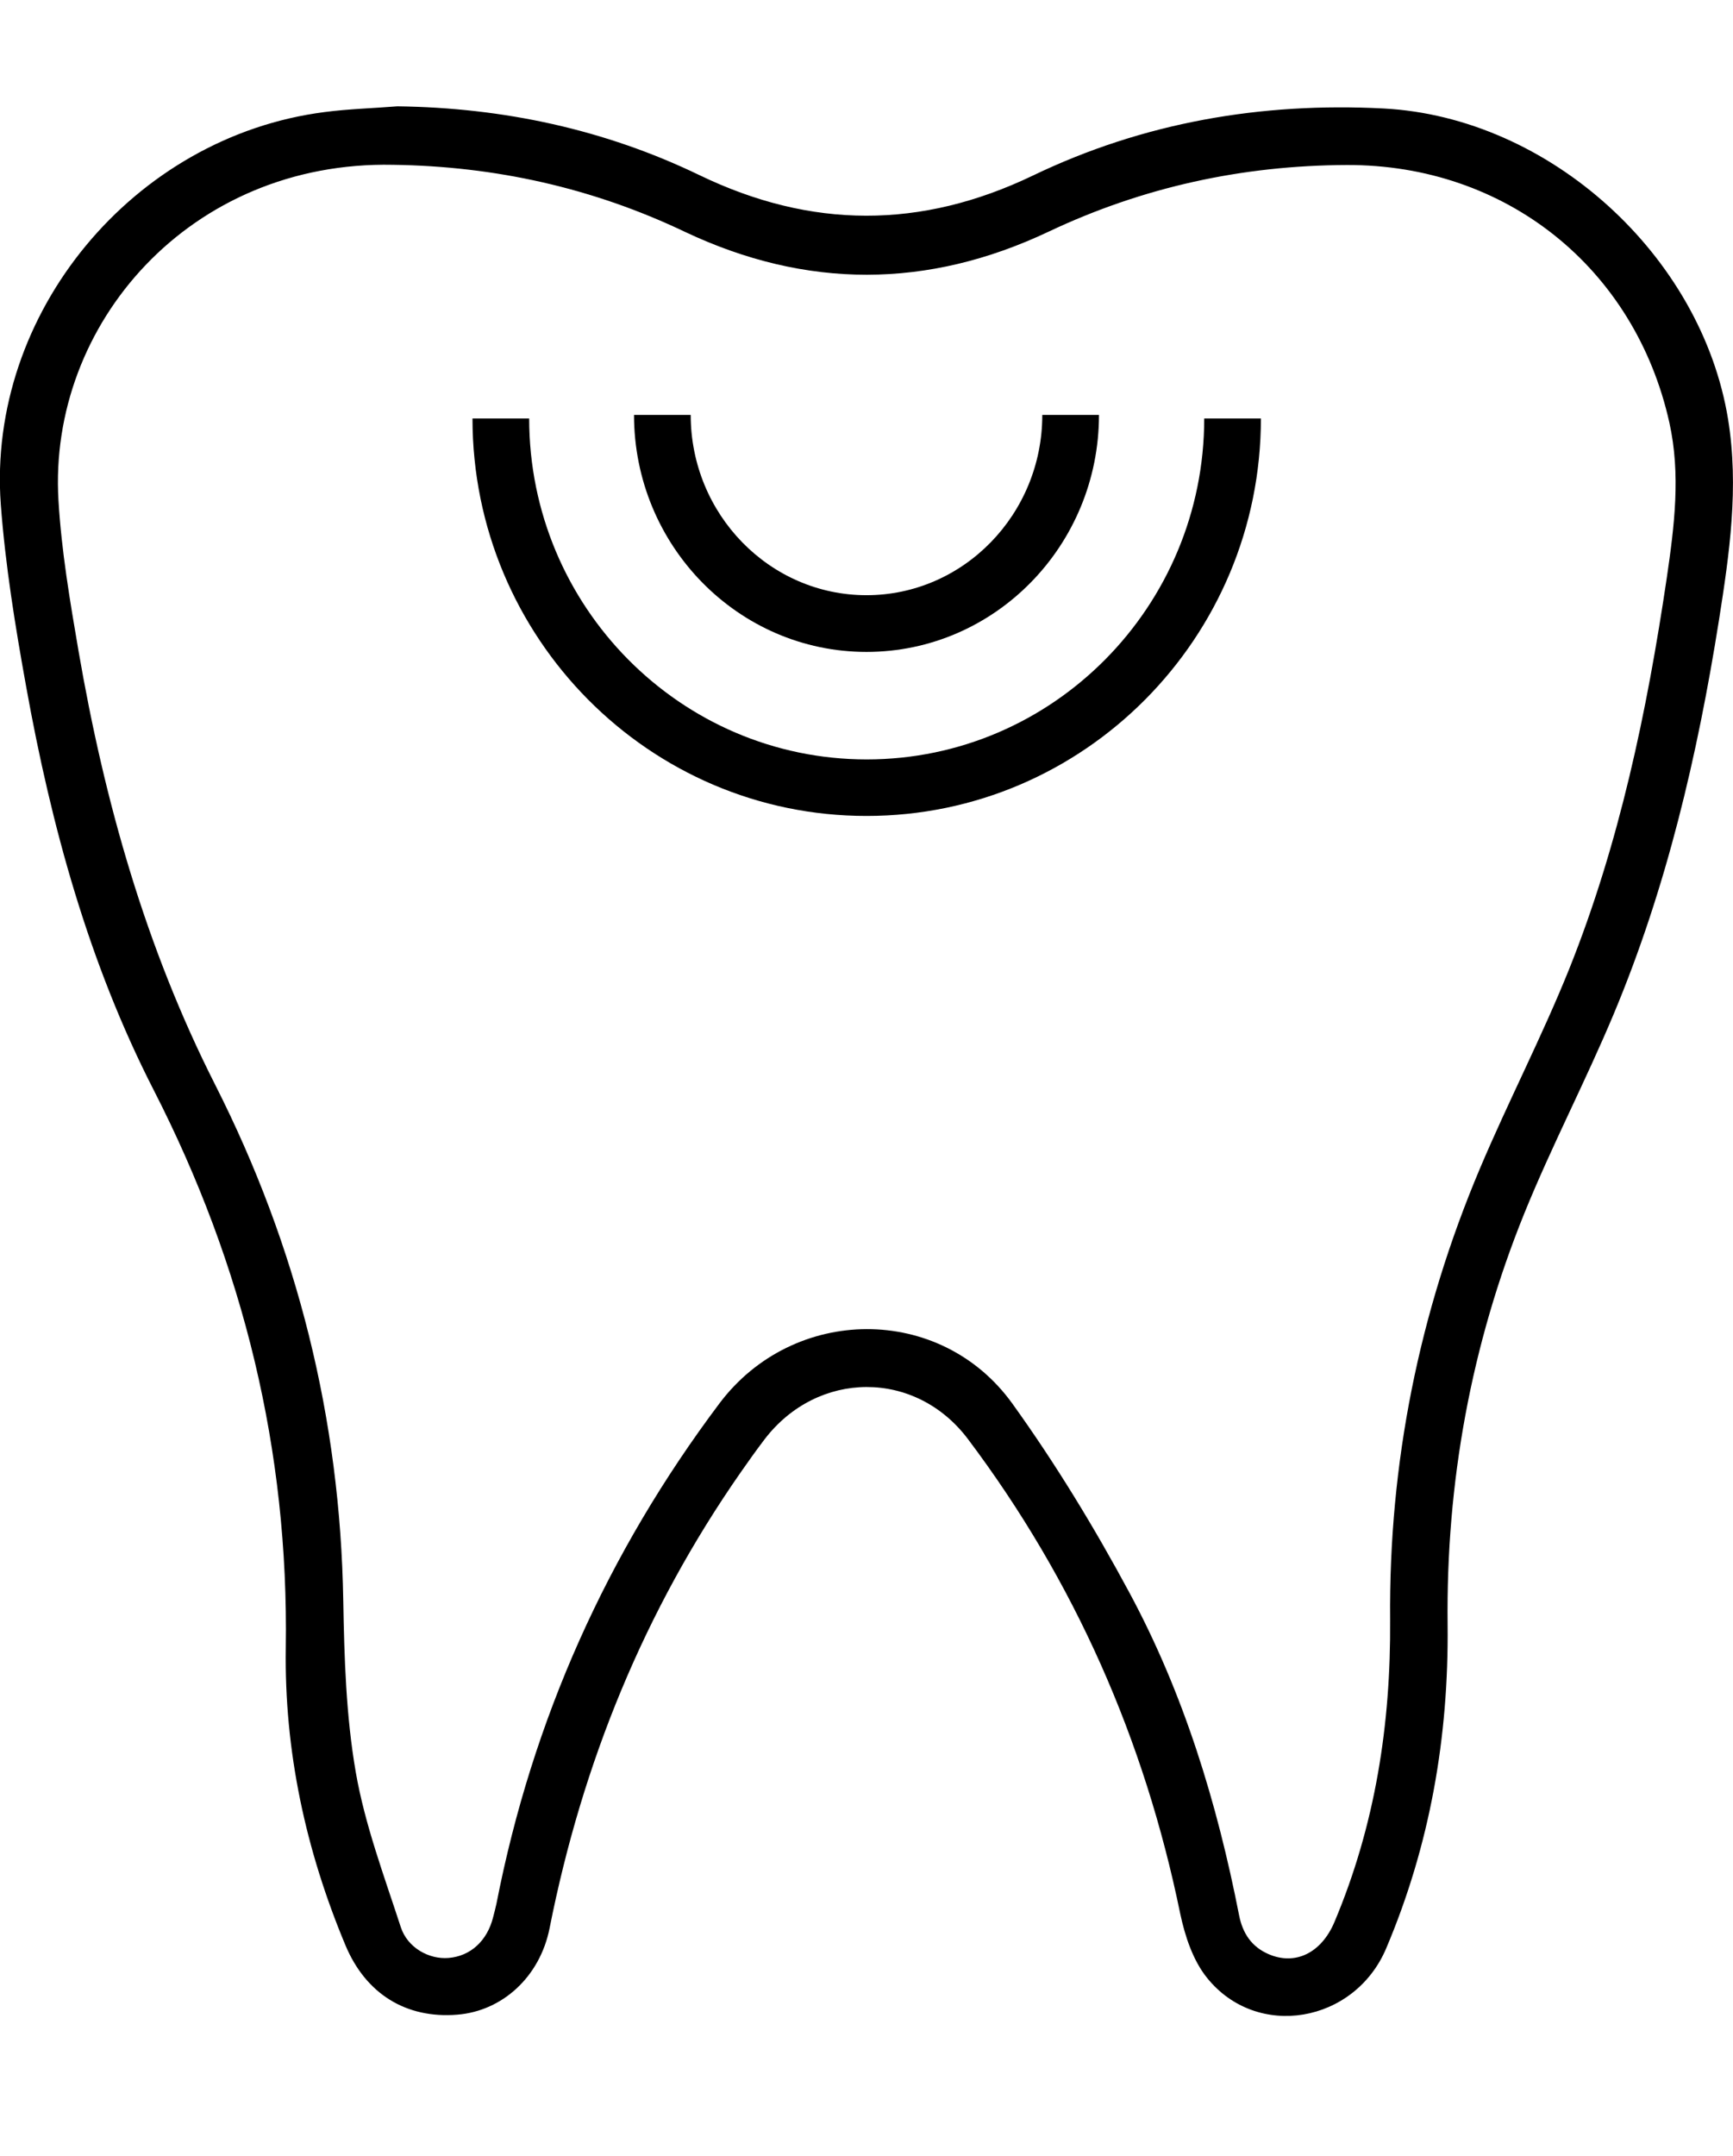
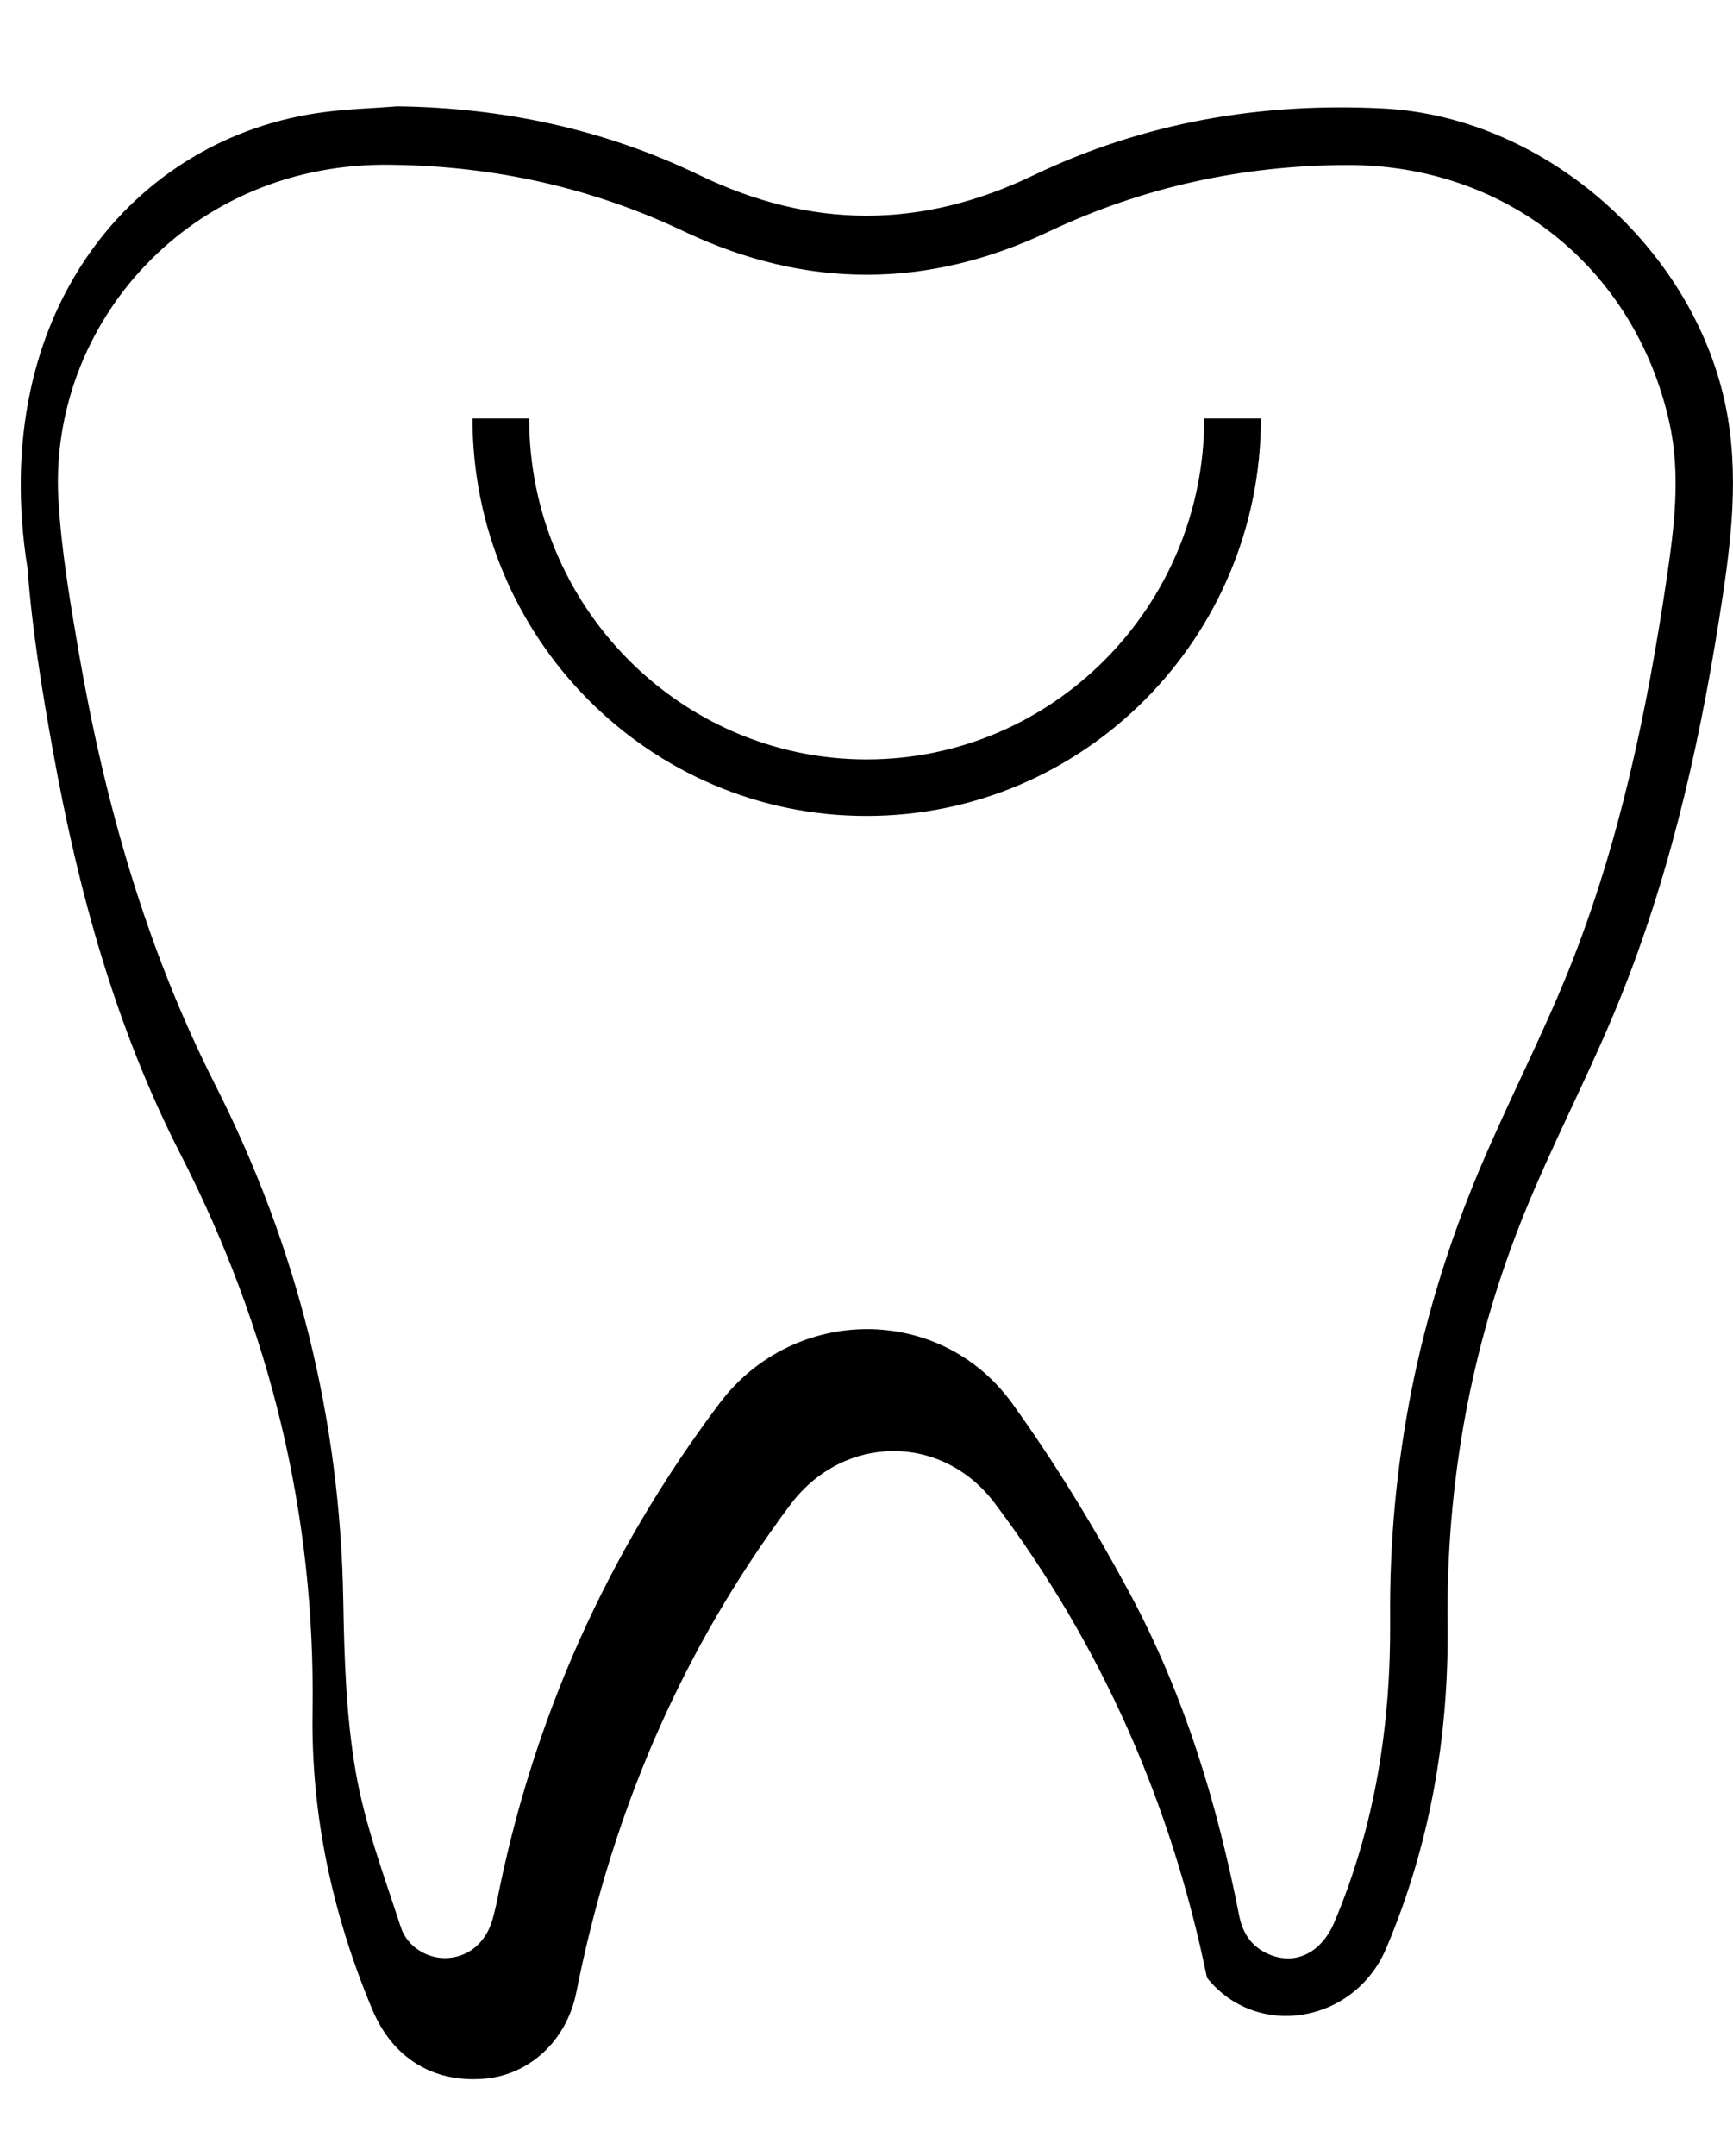
<svg xmlns="http://www.w3.org/2000/svg" version="1.1" id="Calque_1" x="0px" y="0px" viewBox="0 0 87.44 108.72" style="enable-background:new 0 0 87.44 108.72;" xml:space="preserve">
  <g>
    <g>
-       <path d="M20.05,5.36c5.34,0.07,10.45,1.16,15.24,3.47c5.64,2.72,11.18,2.73,16.83,0.02c5.58-2.68,11.52-3.7,17.69-3.38    c8.37,0.44,16.03,7.41,17.38,15.66c0.56,3.44,0.07,6.79-0.46,10.15c-1.08,6.8-2.64,13.48-5.31,19.85    c-1.42,3.39-3.13,6.65-4.51,10.05c-2.69,6.64-3.95,13.58-3.87,20.74c0.06,5.66-0.89,11.11-3.1,16.32    c-1.6,3.77-6.52,4.62-9.04,1.48c-0.71-0.88-1.11-2.1-1.35-3.23c-1.8-8.77-5.32-16.77-10.71-23.93c-2.65-3.52-7.59-3.49-10.27,0.02    c-0.41,0.54-0.81,1.1-1.2,1.66c-4.86,6.97-7.99,14.66-9.64,22.98c-0.49,2.46-2.39,4.18-4.66,4.36c-2.59,0.21-4.62-1.06-5.64-3.5    c-2.01-4.8-3.09-9.8-3.01-15c0.15-9.94-2.13-19.26-6.66-28.11c-3.28-6.4-5.17-13.3-6.44-20.35c-0.55-3.04-1.05-6.11-1.28-9.19    C-0.66,15.79,6.74,6.88,16.38,5.65C17.6,5.49,18.83,5.46,20.05,5.36z M19.83,8.31C9.59,8.1,2.42,16.35,2.95,25.23    c0.15,2.54,0.58,5.07,1.01,7.58c1.31,7.6,3.39,14.97,6.9,21.89c4.14,8.17,6.31,16.84,6.46,26.01c0.05,2.89,0.14,5.81,0.63,8.64    c0.46,2.65,1.43,5.23,2.27,7.81c0.34,1.05,1.43,1.64,2.41,1.56c1.11-0.09,1.95-0.86,2.25-2.05c0.06-0.23,0.12-0.46,0.17-0.69    c1.81-9.27,5.58-17.68,11.25-25.22c3.73-4.96,11.15-5.03,14.78,0.01c2.18,3.03,4.14,6.25,5.91,9.54    c2.74,5.09,4.42,10.59,5.53,16.26c0.18,0.91,0.63,1.58,1.47,1.95c1.36,0.6,2.68-0.05,3.34-1.61c2.06-4.88,2.85-9.98,2.81-15.24    c-0.07-7.89,1.46-15.49,4.53-22.75c1.43-3.38,3.13-6.65,4.5-10.05c2.54-6.34,3.93-13,4.93-19.74c0.38-2.6,0.71-5.2,0.13-7.82    c-1.74-7.81-8.26-13.02-16.28-12.99c-5.26,0.02-10.28,1.11-15.04,3.36c-6.11,2.89-12.23,2.9-18.35,0.01    C29.9,9.47,24.98,8.38,19.83,8.31z" />
+       <path d="M20.05,5.36c5.34,0.07,10.45,1.16,15.24,3.47c5.64,2.72,11.18,2.73,16.83,0.02c5.58-2.68,11.52-3.7,17.69-3.38    c8.37,0.44,16.03,7.41,17.38,15.66c0.56,3.44,0.07,6.79-0.46,10.15c-1.08,6.8-2.64,13.48-5.31,19.85    c-1.42,3.39-3.13,6.65-4.51,10.05c-2.69,6.64-3.95,13.58-3.87,20.74c0.06,5.66-0.89,11.11-3.1,16.32    c-1.6,3.77-6.52,4.62-9.04,1.48c-1.8-8.77-5.32-16.77-10.71-23.93c-2.65-3.52-7.59-3.49-10.27,0.02    c-0.41,0.54-0.81,1.1-1.2,1.66c-4.86,6.97-7.99,14.66-9.64,22.98c-0.49,2.46-2.39,4.18-4.66,4.36c-2.59,0.21-4.62-1.06-5.64-3.5    c-2.01-4.8-3.09-9.8-3.01-15c0.15-9.94-2.13-19.26-6.66-28.11c-3.28-6.4-5.17-13.3-6.44-20.35c-0.55-3.04-1.05-6.11-1.28-9.19    C-0.66,15.79,6.74,6.88,16.38,5.65C17.6,5.49,18.83,5.46,20.05,5.36z M19.83,8.31C9.59,8.1,2.42,16.35,2.95,25.23    c0.15,2.54,0.58,5.07,1.01,7.58c1.31,7.6,3.39,14.97,6.9,21.89c4.14,8.17,6.31,16.84,6.46,26.01c0.05,2.89,0.14,5.81,0.63,8.64    c0.46,2.65,1.43,5.23,2.27,7.81c0.34,1.05,1.43,1.64,2.41,1.56c1.11-0.09,1.95-0.86,2.25-2.05c0.06-0.23,0.12-0.46,0.17-0.69    c1.81-9.27,5.58-17.68,11.25-25.22c3.73-4.96,11.15-5.03,14.78,0.01c2.18,3.03,4.14,6.25,5.91,9.54    c2.74,5.09,4.42,10.59,5.53,16.26c0.18,0.91,0.63,1.58,1.47,1.95c1.36,0.6,2.68-0.05,3.34-1.61c2.06-4.88,2.85-9.98,2.81-15.24    c-0.07-7.89,1.46-15.49,4.53-22.75c1.43-3.38,3.13-6.65,4.5-10.05c2.54-6.34,3.93-13,4.93-19.74c0.38-2.6,0.71-5.2,0.13-7.82    c-1.74-7.81-8.26-13.02-16.28-12.99c-5.26,0.02-10.28,1.11-15.04,3.36c-6.11,2.89-12.23,2.9-18.35,0.01    C29.9,9.47,24.98,8.38,19.83,8.31z" />
    </g>
    <g>
      <path d="M23.84,21.1h2.86c0,9.48,7.64,17.19,17.03,17.19c9.39,0,17.03-7.71,17.03-17.19h2.86c0,11.05-8.92,20.04-19.89,20.04    C32.76,41.15,23.84,32.16,23.84,21.1" />
-       <path d="M31.99,20.92h2.86c0,5.01,3.98,9.09,8.87,9.09c4.89,0,8.87-4.08,8.87-9.09h2.86c0,6.59-5.26,11.95-11.73,11.95    S31.99,27.51,31.99,20.92" />
    </g>
  </g>
</svg>